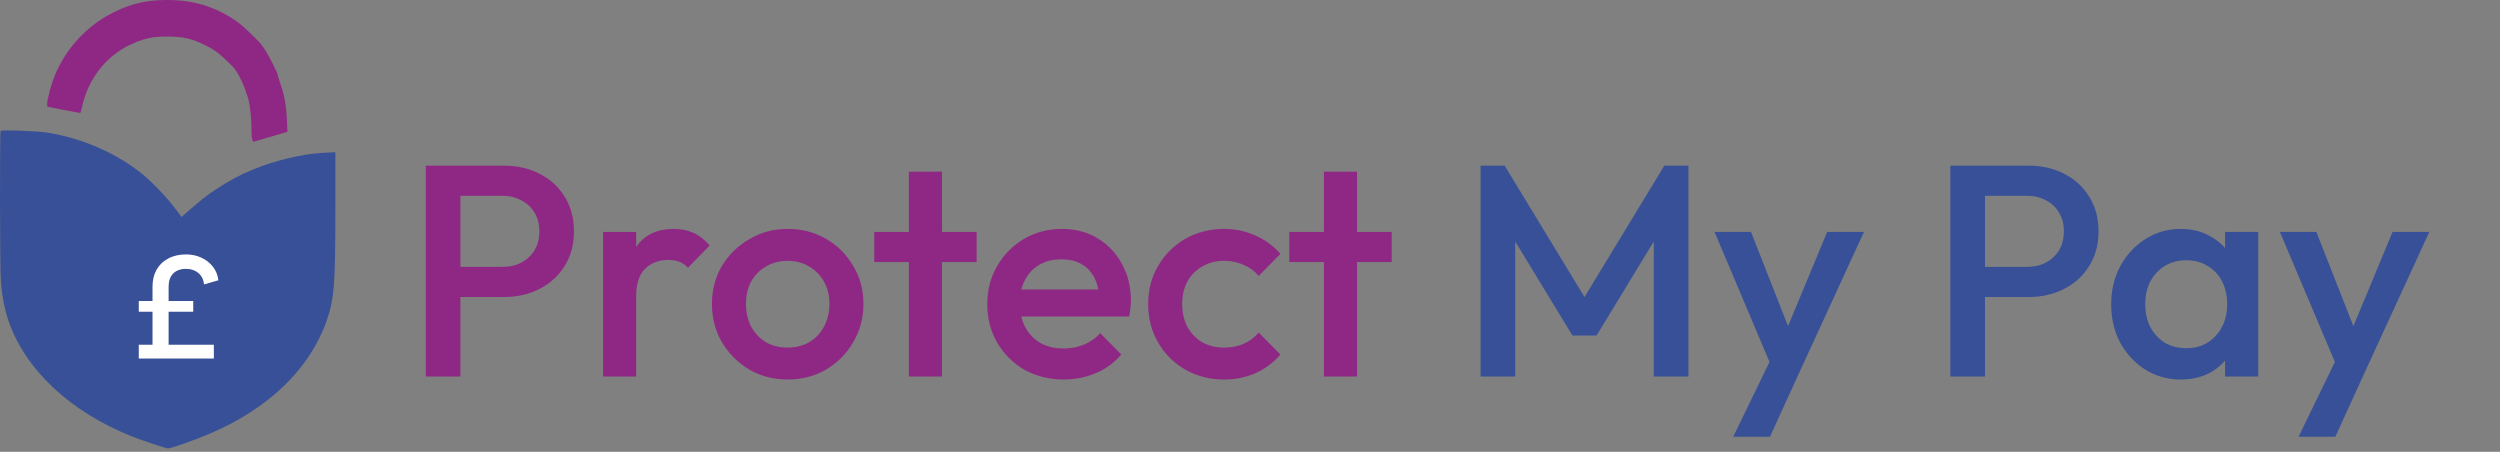
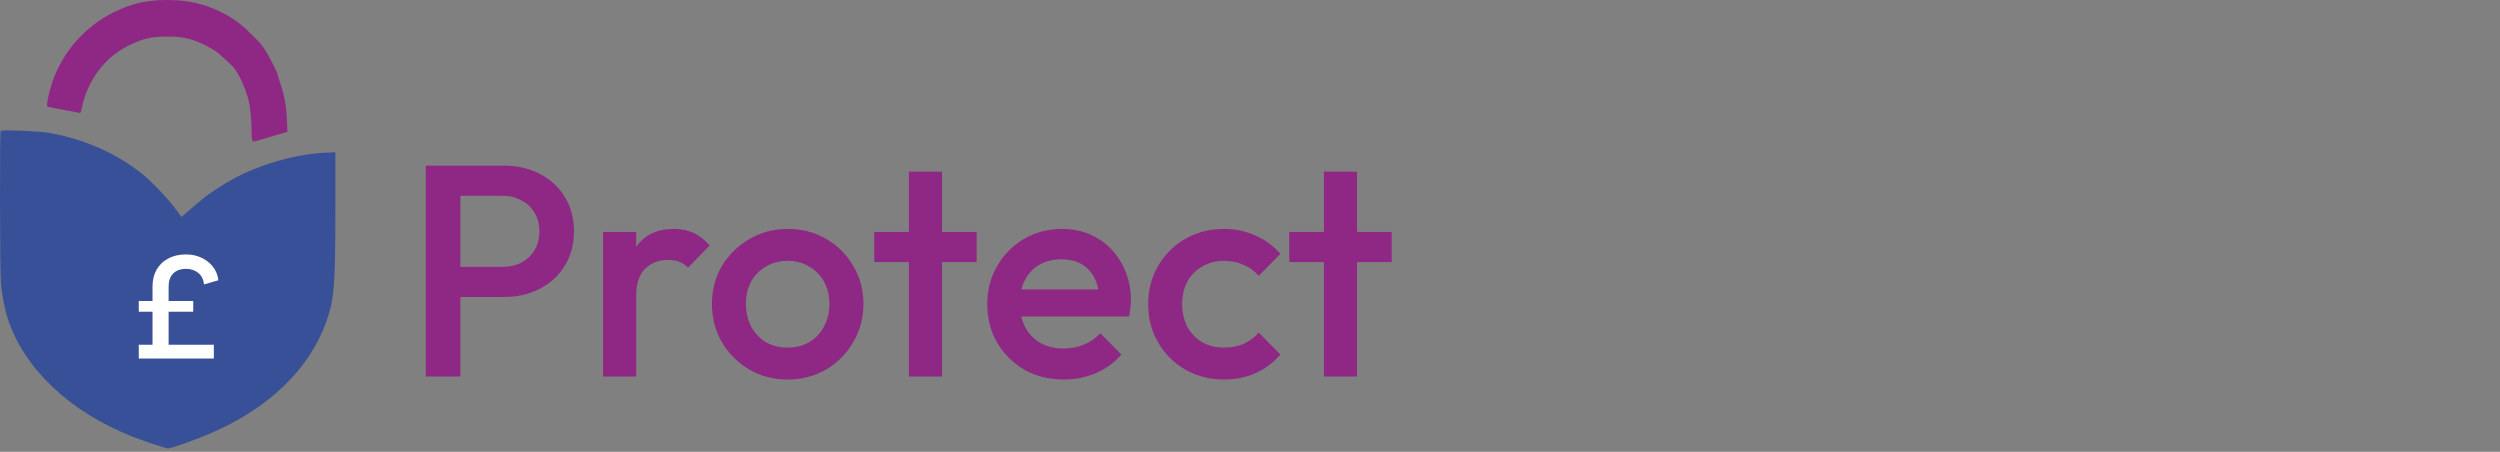
<svg xmlns="http://www.w3.org/2000/svg" width="166" height="30" viewBox="0 0 166 30" fill="none">
  <rect x="0" y="0" width="166" height="30" fill="#808080" stroke="none" />
  <path d="M29.852 19.72V17.72H33.352C33.831 17.72 34.252 17.627 34.611 17.44C34.985 17.24 35.278 16.967 35.492 16.62C35.705 16.26 35.812 15.84 35.812 15.36C35.812 14.88 35.705 14.467 35.492 14.12C35.278 13.76 34.985 13.487 34.611 13.3C34.252 13.1 33.831 13 33.352 13H29.852V11H33.471C34.352 11 35.138 11.18 35.831 11.54C36.538 11.9 37.092 12.407 37.492 13.06C37.905 13.713 38.111 14.48 38.111 15.36C38.111 16.24 37.905 17.007 37.492 17.66C37.092 18.313 36.538 18.82 35.831 19.18C35.138 19.54 34.352 19.72 33.471 19.72H29.852ZM28.271 25V11H30.572V25H28.271ZM40.042 25V15.4H42.242V25H40.042ZM42.242 19.66L41.482 19.28C41.482 18.067 41.748 17.087 42.282 16.34C42.828 15.58 43.648 15.2 44.742 15.2C45.222 15.2 45.655 15.287 46.042 15.46C46.428 15.633 46.788 15.913 47.122 16.3L45.682 17.78C45.508 17.593 45.315 17.46 45.102 17.38C44.888 17.3 44.642 17.26 44.362 17.26C43.748 17.26 43.242 17.453 42.842 17.84C42.442 18.227 42.242 18.833 42.242 19.66ZM52.293 25.2C51.36 25.2 50.513 24.98 49.753 24.54C48.993 24.087 48.387 23.48 47.933 22.72C47.493 21.96 47.273 21.113 47.273 20.18C47.273 19.247 47.493 18.407 47.933 17.66C48.387 16.913 48.993 16.32 49.753 15.88C50.513 15.427 51.36 15.2 52.293 15.2C53.24 15.2 54.093 15.42 54.853 15.86C55.613 16.3 56.213 16.9 56.653 17.66C57.107 18.407 57.333 19.247 57.333 20.18C57.333 21.113 57.107 21.96 56.653 22.72C56.213 23.48 55.613 24.087 54.853 24.54C54.093 24.98 53.24 25.2 52.293 25.2ZM52.293 23.08C52.84 23.08 53.32 22.96 53.733 22.72C54.16 22.467 54.487 22.12 54.713 21.68C54.953 21.24 55.073 20.74 55.073 20.18C55.073 19.62 54.953 19.127 54.713 18.7C54.473 18.273 54.147 17.94 53.733 17.7C53.32 17.447 52.84 17.32 52.293 17.32C51.76 17.32 51.28 17.447 50.853 17.7C50.44 17.94 50.113 18.273 49.873 18.7C49.647 19.127 49.533 19.62 49.533 20.18C49.533 20.74 49.647 21.24 49.873 21.68C50.113 22.12 50.44 22.467 50.853 22.72C51.28 22.96 51.76 23.08 52.293 23.08ZM60.349 25V11.4H62.549V25H60.349ZM58.049 17.4V15.4H64.849V17.4H58.049ZM70.635 25.2C69.675 25.2 68.808 24.987 68.035 24.56C67.275 24.12 66.668 23.52 66.215 22.76C65.775 22 65.555 21.147 65.555 20.2C65.555 19.253 65.775 18.407 66.215 17.66C66.655 16.9 67.248 16.3 67.995 15.86C68.755 15.42 69.595 15.2 70.515 15.2C71.408 15.2 72.195 15.407 72.875 15.82C73.568 16.233 74.108 16.8 74.495 17.52C74.895 18.24 75.095 19.06 75.095 19.98C75.095 20.14 75.081 20.307 75.055 20.48C75.041 20.64 75.015 20.82 74.975 21.02H67.095V19.22H73.835L73.015 19.94C72.988 19.353 72.875 18.86 72.675 18.46C72.475 18.06 72.188 17.753 71.815 17.54C71.455 17.327 71.008 17.22 70.475 17.22C69.915 17.22 69.428 17.34 69.015 17.58C68.601 17.82 68.281 18.16 68.055 18.6C67.828 19.027 67.715 19.54 67.715 20.14C67.715 20.74 67.835 21.267 68.075 21.72C68.315 22.173 68.655 22.527 69.095 22.78C69.535 23.02 70.041 23.14 70.615 23.14C71.108 23.14 71.561 23.053 71.975 22.88C72.401 22.707 72.761 22.453 73.055 22.12L74.455 23.54C73.988 24.087 73.421 24.5 72.755 24.78C72.088 25.06 71.381 25.2 70.635 25.2ZM81.278 25.2C80.332 25.2 79.472 24.98 78.698 24.54C77.938 24.1 77.338 23.5 76.898 22.74C76.458 21.98 76.238 21.133 76.238 20.2C76.238 19.253 76.458 18.407 76.898 17.66C77.338 16.9 77.938 16.3 78.698 15.86C79.472 15.42 80.332 15.2 81.278 15.2C82.025 15.2 82.718 15.347 83.358 15.64C84.011 15.92 84.565 16.327 85.018 16.86L83.578 18.32C83.298 17.987 82.958 17.74 82.558 17.58C82.171 17.407 81.745 17.32 81.278 17.32C80.731 17.32 80.245 17.447 79.818 17.7C79.405 17.94 79.078 18.273 78.838 18.7C78.612 19.127 78.498 19.627 78.498 20.2C78.498 20.76 78.612 21.26 78.838 21.7C79.078 22.127 79.405 22.467 79.818 22.72C80.245 22.96 80.731 23.08 81.278 23.08C81.745 23.08 82.171 23 82.558 22.84C82.958 22.667 83.298 22.413 83.578 22.08L85.018 23.54C84.565 24.073 84.011 24.487 83.358 24.78C82.718 25.06 82.025 25.2 81.278 25.2ZM87.908 25V11.4H90.108V25H87.908ZM85.608 17.4V15.4H92.408V17.4H85.608Z" fill="#8F2884" />
-   <path d="M98.311 25V11H99.91L105.731 20.58H104.691L110.511 11H112.111V25H109.811V15.04L110.331 15.18L106.011 22.28H104.411L100.091 15.18L100.611 15.04V25H98.311ZM117.946 25.1L113.846 15.4H116.266L119.066 22.52H118.366L121.326 15.4H123.766L119.306 25.1H117.946ZM115.086 29L118.066 22.86L119.306 25.1L117.526 29H115.086ZM131.082 19.72V17.72H134.582C135.062 17.72 135.482 17.627 135.842 17.44C136.215 17.24 136.509 16.967 136.722 16.62C136.935 16.26 137.042 15.84 137.042 15.36C137.042 14.88 136.935 14.467 136.722 14.12C136.509 13.76 136.215 13.487 135.842 13.3C135.482 13.1 135.062 13 134.582 13H131.082V11H134.702C135.582 11 136.369 11.18 137.062 11.54C137.769 11.9 138.322 12.407 138.722 13.06C139.135 13.713 139.342 14.48 139.342 15.36C139.342 16.24 139.135 17.007 138.722 17.66C138.322 18.313 137.769 18.82 137.062 19.18C136.369 19.54 135.582 19.72 134.702 19.72H131.082ZM129.502 25V11H131.802V25H129.502ZM144.804 25.2C143.937 25.2 143.151 24.98 142.444 24.54C141.751 24.1 141.197 23.507 140.784 22.76C140.384 22 140.184 21.153 140.184 20.22C140.184 19.273 140.384 18.427 140.784 17.68C141.197 16.92 141.751 16.32 142.444 15.88C143.151 15.427 143.937 15.2 144.804 15.2C145.537 15.2 146.184 15.36 146.744 15.68C147.317 15.987 147.771 16.413 148.104 16.96C148.437 17.507 148.604 18.127 148.604 18.82V21.58C148.604 22.273 148.437 22.893 148.104 23.44C147.784 23.987 147.337 24.42 146.764 24.74C146.191 25.047 145.537 25.2 144.804 25.2ZM145.164 23.12C145.977 23.12 146.631 22.847 147.124 22.3C147.631 21.753 147.884 21.053 147.884 20.2C147.884 19.627 147.771 19.12 147.544 18.68C147.317 18.24 146.997 17.9 146.584 17.66C146.184 17.407 145.711 17.28 145.164 17.28C144.631 17.28 144.157 17.407 143.744 17.66C143.344 17.9 143.024 18.24 142.784 18.68C142.557 19.12 142.444 19.627 142.444 20.2C142.444 20.773 142.557 21.28 142.784 21.72C143.024 22.16 143.344 22.507 143.744 22.76C144.157 23 144.631 23.12 145.164 23.12ZM147.744 25V22.42L148.124 20.08L147.744 17.76V15.4H149.944V25H147.744ZM155.486 25.1L151.386 15.4H153.806L156.606 22.52H155.906L158.866 15.4H161.306L156.846 25.1H155.486ZM152.626 29L155.606 22.86L156.846 25.1L155.066 29H152.626Z" fill="#375097" />
  <path d="M16.675 2.26L17.194 2.776C17.608 3.189 18.174 4.327 18.405 4.844C18.409 4.916 18.501 5.225 18.609 5.53C18.878 6.289 19.008 7.004 19.05 7.951L19.085 8.751L18.037 9.061C17.46 9.231 16.942 9.383 16.885 9.399C16.744 9.437 16.703 9.255 16.701 8.591C16.698 7.938 16.609 7.045 16.51 6.677L16.438 6.41C16.281 5.896 15.848 4.763 15.374 4.339L14.861 3.852C14.463 3.474 14.199 3.291 13.684 3.033C12.745 2.563 12.201 2.434 11.133 2.428C10.077 2.422 9.493 2.557 8.541 3.023C6.971 3.794 5.814 5.328 5.441 7.135C5.399 7.338 5.345 7.503 5.321 7.503C5.269 7.503 3.261 7.116 3.157 7.086C3.056 7.057 3.213 6.236 3.46 5.494C4.127 3.49 5.619 1.777 7.52 0.829C8.714 0.234 9.729 -0.001 11.101 5.19477e-06C12.505 0.001 13.632 0.263 14.781 0.854C15.529 1.239 16.003 1.591 16.675 2.26Z" fill="#8F2884" />
  <path fill-rule="evenodd" clip-rule="evenodd" d="M0.063 18.786C-0.01 17.907 -0.025 8.765 0.046 8.69C0.124 8.608 2.538 8.703 3.198 8.813C5.547 9.208 7.787 10.198 9.502 11.6C10.123 12.108 11.15 13.189 11.64 13.853L12.051 14.409L12.344 14.153C13.394 13.237 13.67 13.017 14.301 12.598C15.197 12.002 15.911 11.619 16.797 11.257C18.315 10.637 20.107 10.212 21.485 10.146L22.269 10.108L22.268 13.909C22.267 18.909 22.192 19.863 21.686 21.306C20.567 24.499 17.833 27.136 13.917 28.801C12.933 29.219 11.362 29.774 11.161 29.774C11.012 29.774 9.401 29.238 8.702 28.956C4.602 27.302 1.637 24.497 0.543 21.238C0.306 20.533 0.135 19.66 0.063 18.786Z" fill="#375097" />
  <path d="M9.215 23.805V22.892H10.127V19.03C10.127 18.604 10.216 18.233 10.392 17.916C10.575 17.593 10.834 17.344 11.168 17.167C11.503 16.985 11.899 16.894 12.355 16.894C12.72 16.894 13.055 16.963 13.359 17.104C13.67 17.244 13.925 17.441 14.126 17.697C14.333 17.953 14.458 18.257 14.501 18.61L13.551 18.884C13.508 18.549 13.378 18.293 13.159 18.117C12.939 17.94 12.672 17.852 12.355 17.852C11.99 17.852 11.704 17.956 11.497 18.163C11.296 18.369 11.196 18.659 11.196 19.03V22.892H14.199V23.805H9.215ZM9.215 20.701V19.988H12.83V20.701H9.215Z" fill="white" />
</svg>